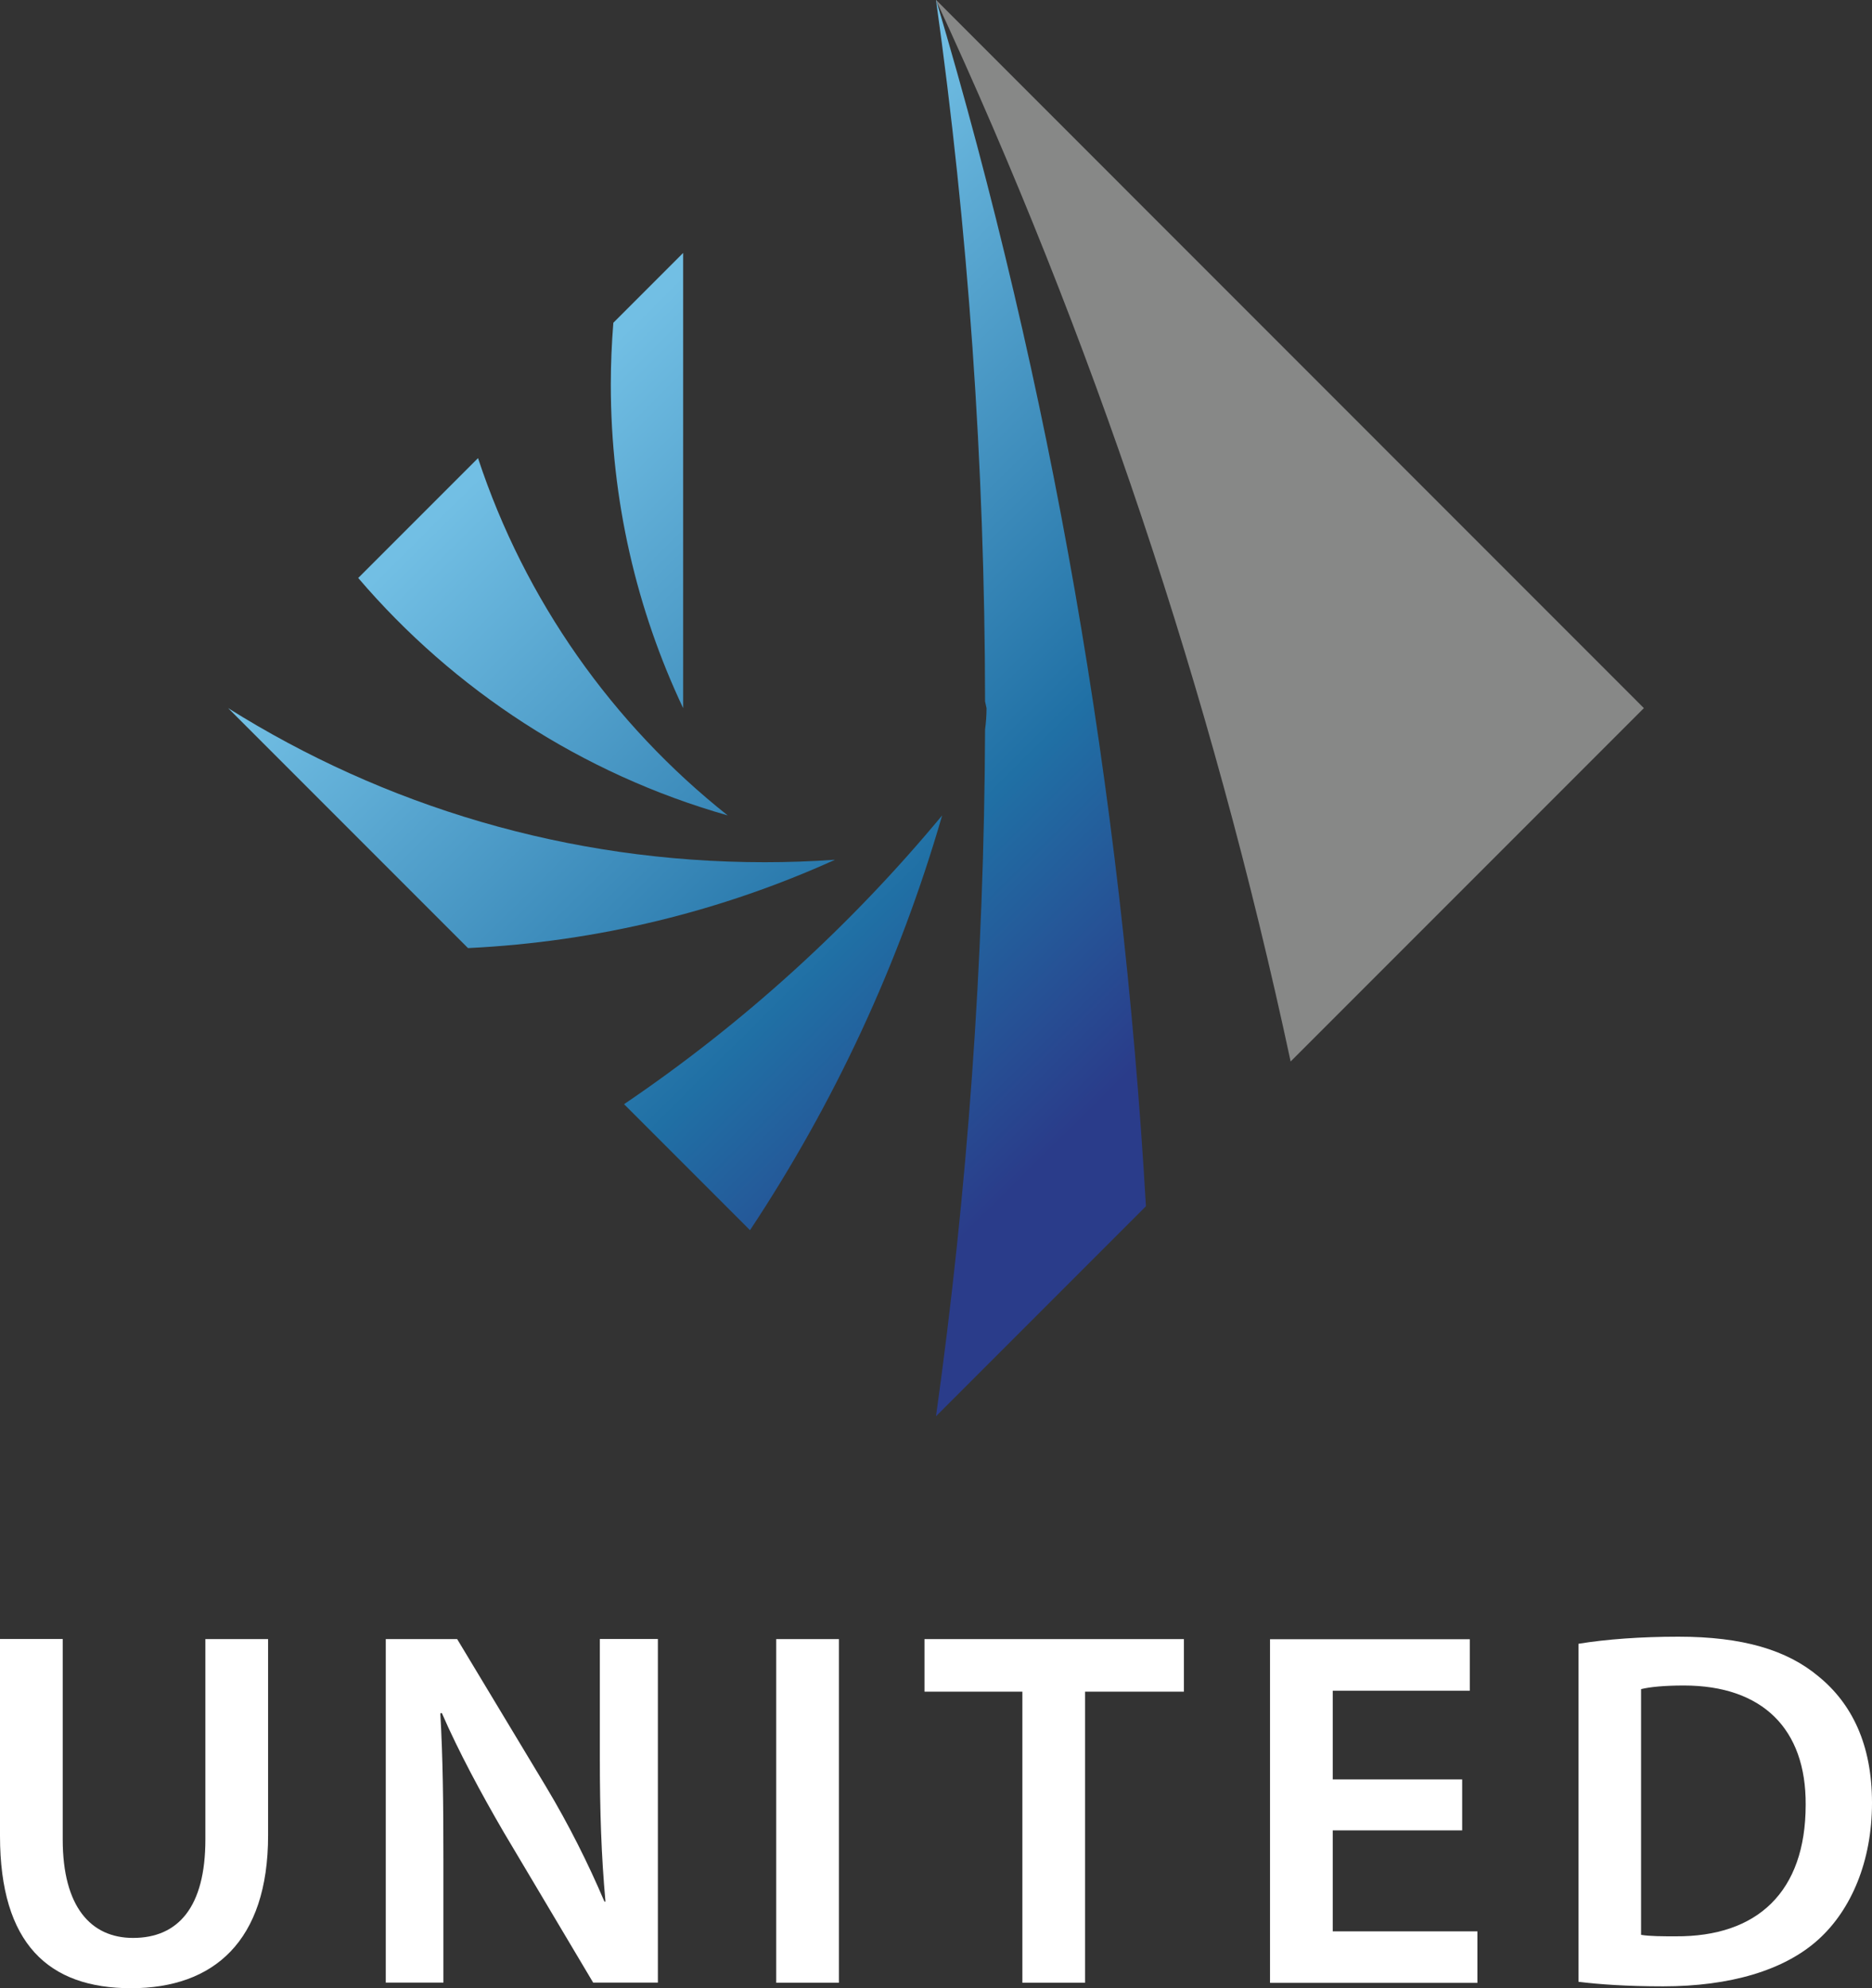
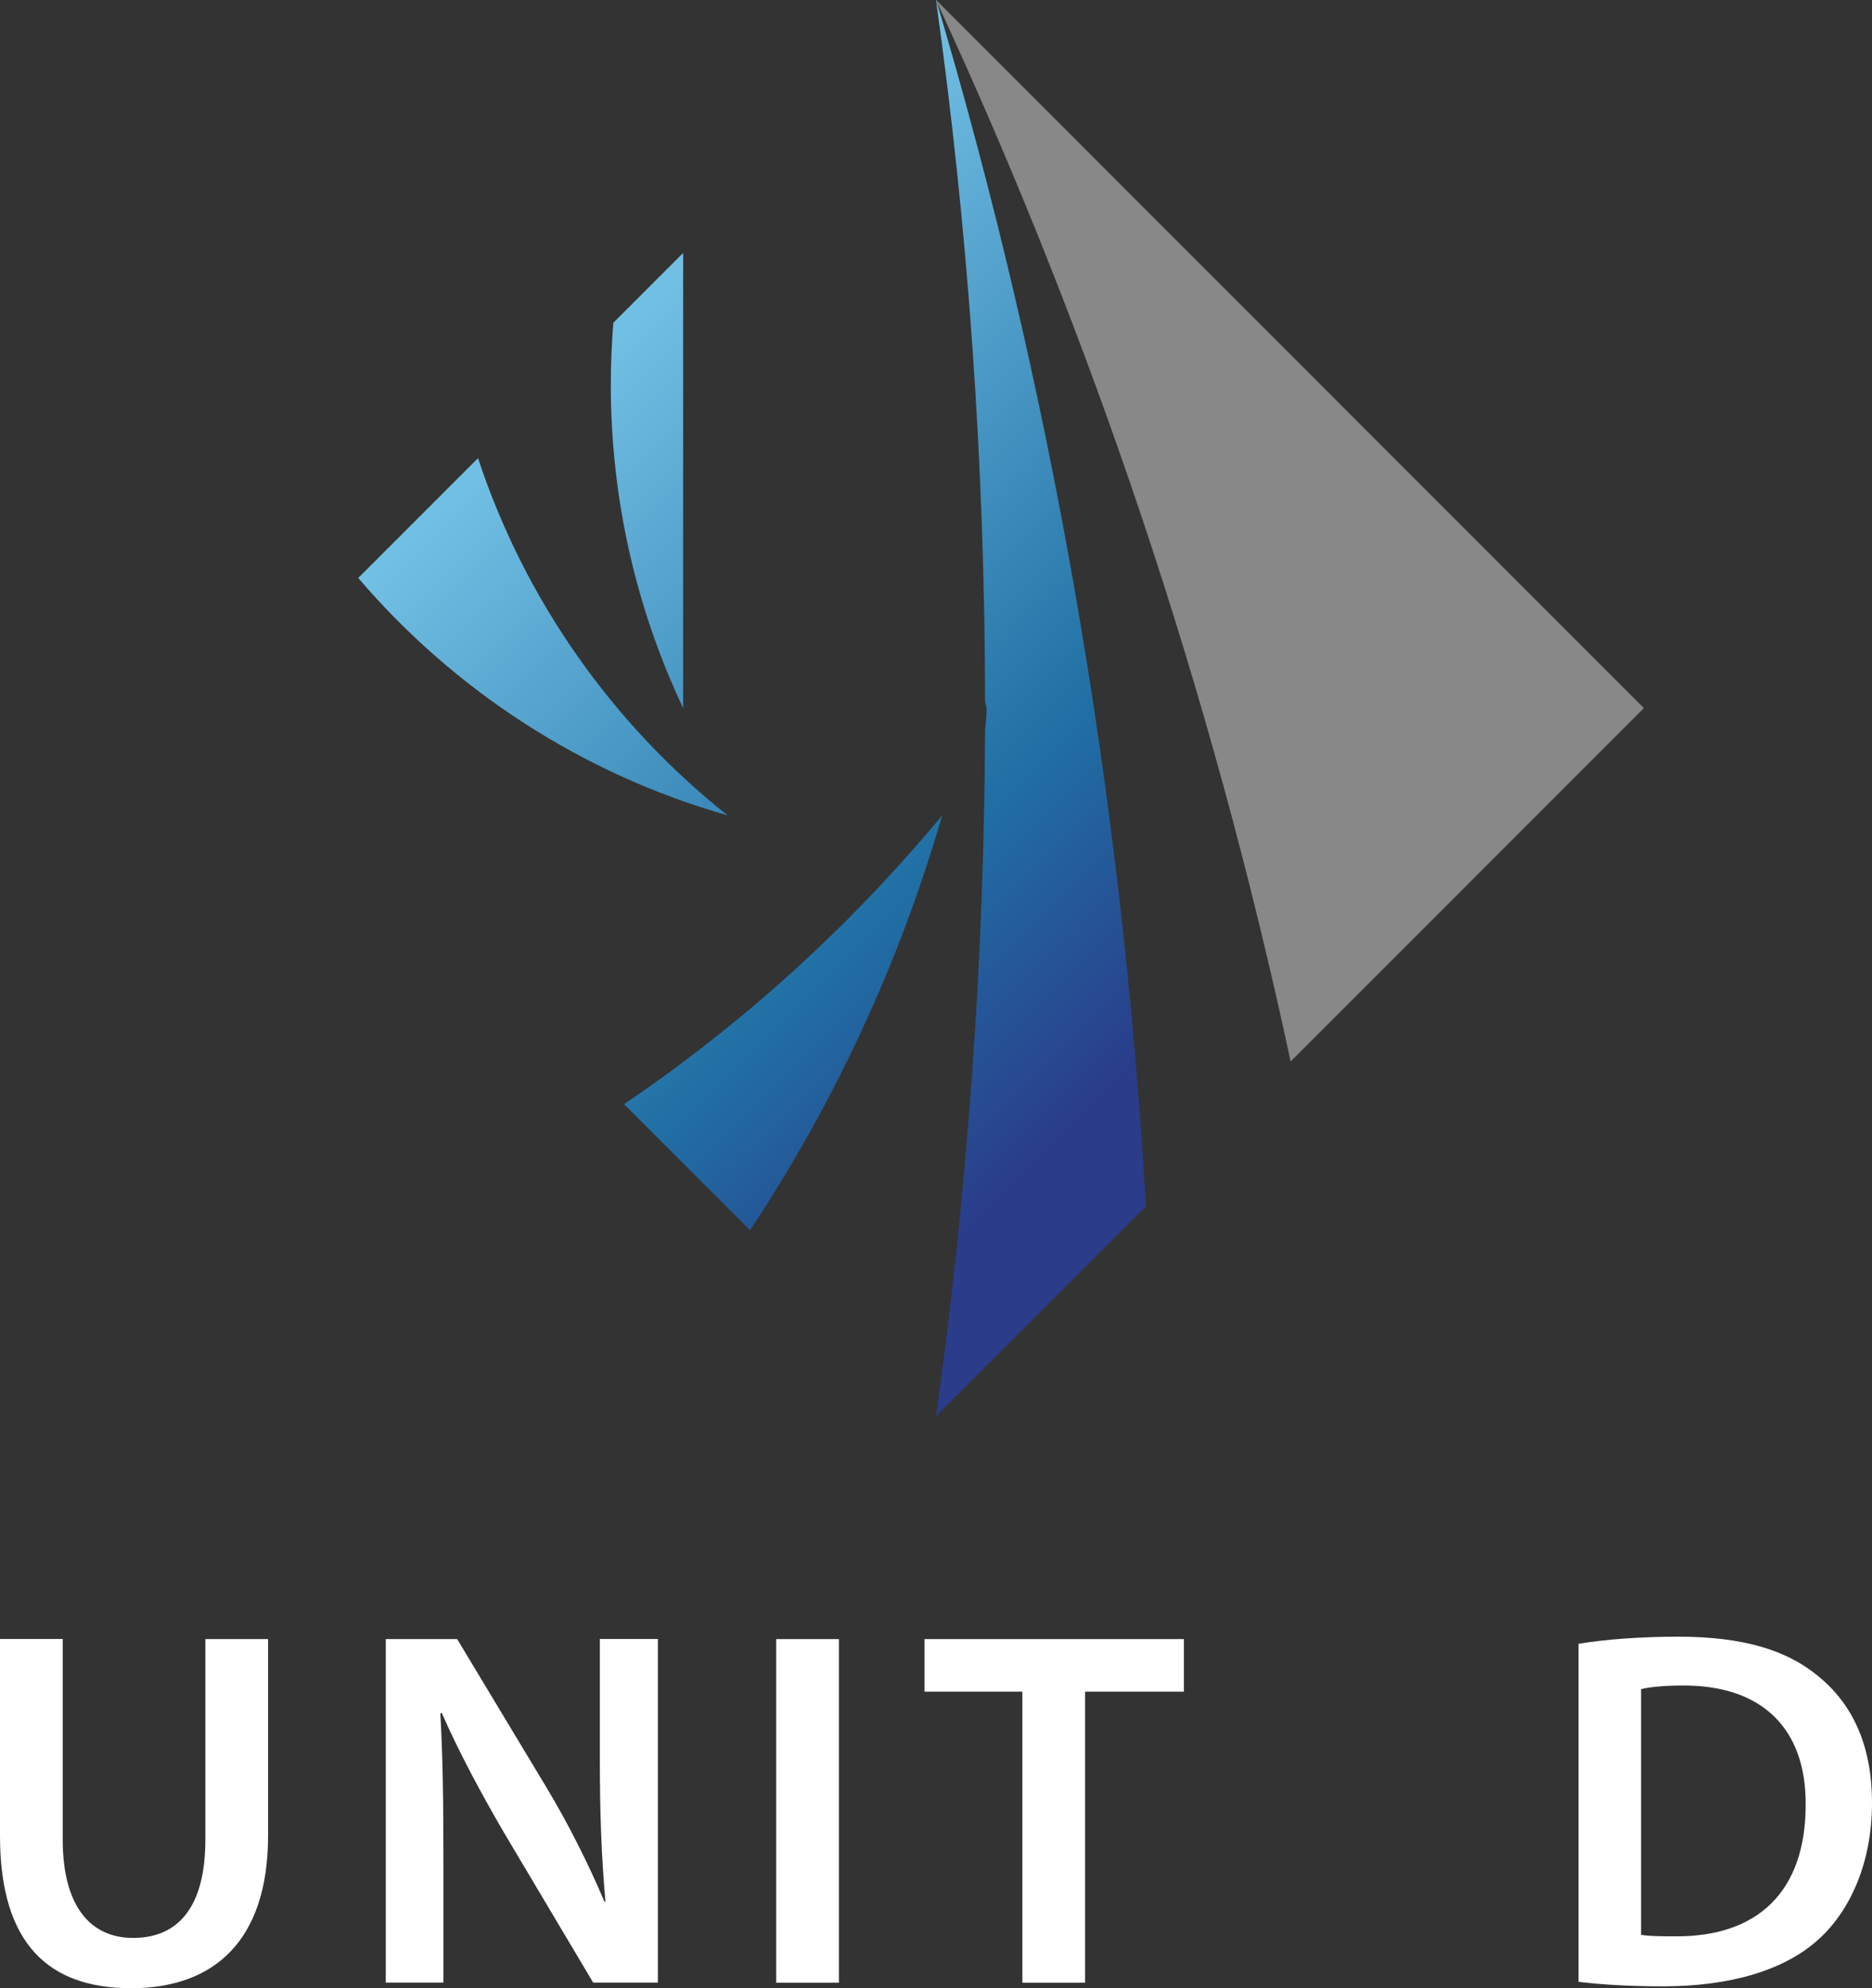
<svg xmlns="http://www.w3.org/2000/svg" xmlns:xlink="http://www.w3.org/1999/xlink" id="b" width="140" height="148.65" viewBox="0 0 140 148.65">
  <rect x="0" y="0" width="140" height="148.65" fill="#333333" stroke="none" />
  <defs>
    <style>.i{fill:#fff;}.j{fill:url(#d);}.k{fill:url(#h);}.l{fill:url(#g);}.m{fill:url(#e);}.n{fill:#878887;}.o{fill:url(#f);}</style>
    <linearGradient id="d" x1="95.98" y1="79.16" x2="44.35" y2="27.04" gradientUnits="userSpaceOnUse">
      <stop offset=".1" stop-color="#2a3c8a" />
      <stop offset=".4" stop-color="#2070a5" />
      <stop offset="1" stop-color="#72bfe4" />
    </linearGradient>
    <linearGradient id="e" x1="80.8" y1="94.2" x2="29.17" y2="42.08" xlink:href="#d" />
    <linearGradient id="f" x1="77.87" y1="97.09" x2="26.24" y2="44.98" xlink:href="#d" />
    <linearGradient id="g" x1="83.48" y1="91.54" x2="31.84" y2="39.43" xlink:href="#d" />
    <linearGradient id="h" x1="94.94" y1="80.18" x2="43.31" y2="28.07" xlink:href="#d" />
  </defs>
  <g id="c">
    <path class="i" d="M4.69,122.54v14.98c0,5.03,2.1,7.36,5.26,7.36,3.39,0,5.41-2.32,5.41-7.36v-14.98h4.69v14.67c0,7.93-4.08,11.43-10.25,11.43s-9.8-3.32-9.8-11.4v-14.71h4.69Z" />
    <path class="i" d="M28.85,148.23v-25.69h5.34l6.63,11.01c1.72,2.86,3.2,5.83,4.38,8.61h.08c-.31-3.43-.42-6.75-.42-10.67v-8.96h4.34v25.69h-4.84l-6.71-11.28c-1.64-2.82-3.35-5.98-4.61-8.88l-.11.04c.19,3.32.23,6.71.23,10.94v9.18h-4.31Z" />
    <path class="i" d="M62.74,122.54v25.69h-4.69v-25.69h4.69Z" />
    <path class="i" d="M76.46,126.47h-7.32v-3.93h19.4v3.93h-7.39v21.76h-4.69v-21.76Z" />
-     <path class="i" d="M109.35,136.84h-9.68v7.55h10.82v3.85h-15.51v-25.69h14.94v3.85h-10.25v6.63h9.68v3.81Z" />
    <path class="i" d="M118.05,122.89c2.06-.34,4.69-.53,7.47-.53,4.8,0,8.12.99,10.48,2.97,2.48,2.02,4,5.07,4,9.45s-1.56,8-4,10.21c-2.55,2.32-6.63,3.51-11.62,3.51-2.74,0-4.8-.15-6.33-.34v-25.27ZM122.73,144.65c.65.11,1.64.11,2.59.11,6.1.04,9.72-3.32,9.72-9.83.04-5.68-3.24-8.92-9.11-8.92-1.49,0-2.55.11-3.2.27v18.37Z" />
    <path class="n" d="M96.53,79.35l26.41-26.41L70.01,0s0,.02,0,.03c11.63,25.07,20.58,51.64,26.51,79.32Z" />
    <path class="j" d="M70,0c2.4,17.14,3.65,34.65,3.67,52.44l.11.5c0,.54-.04,1.08-.11,1.6-.07,17.41-1.32,34.55-3.67,51.34l15.7-15.7c-1.8-31.13-7.12-61.35-15.68-90.15,0-.01-.01-.02-.02-.03Z" />
    <path class="m" d="M46.67,82.55l9.42,9.42c6.26-9.44,11.15-19.87,14.37-31.01-6.86,8.27-14.87,15.55-23.79,21.59Z" />
-     <path class="o" d="M62.36,64.28c-1.71.12-3.43.18-5.17.18-14.74,0-28.5-4.22-40.13-11.52l17.94,17.94c9.74-.47,19-2.78,27.44-6.6-.03,0-.05,0-.08,0Z" />
    <path class="l" d="M54.42,60.96c-8.59-6.81-15.16-16.07-18.67-26.71l-8.96,8.96c7.16,8.38,16.73,14.65,27.63,17.75Z" />
    <path class="k" d="M51.09,52.94V18.91l-5.22,5.22c-.12,1.52-.19,3.06-.19,4.61,0,8.66,1.94,16.86,5.41,24.2Z" />
  </g>
</svg>